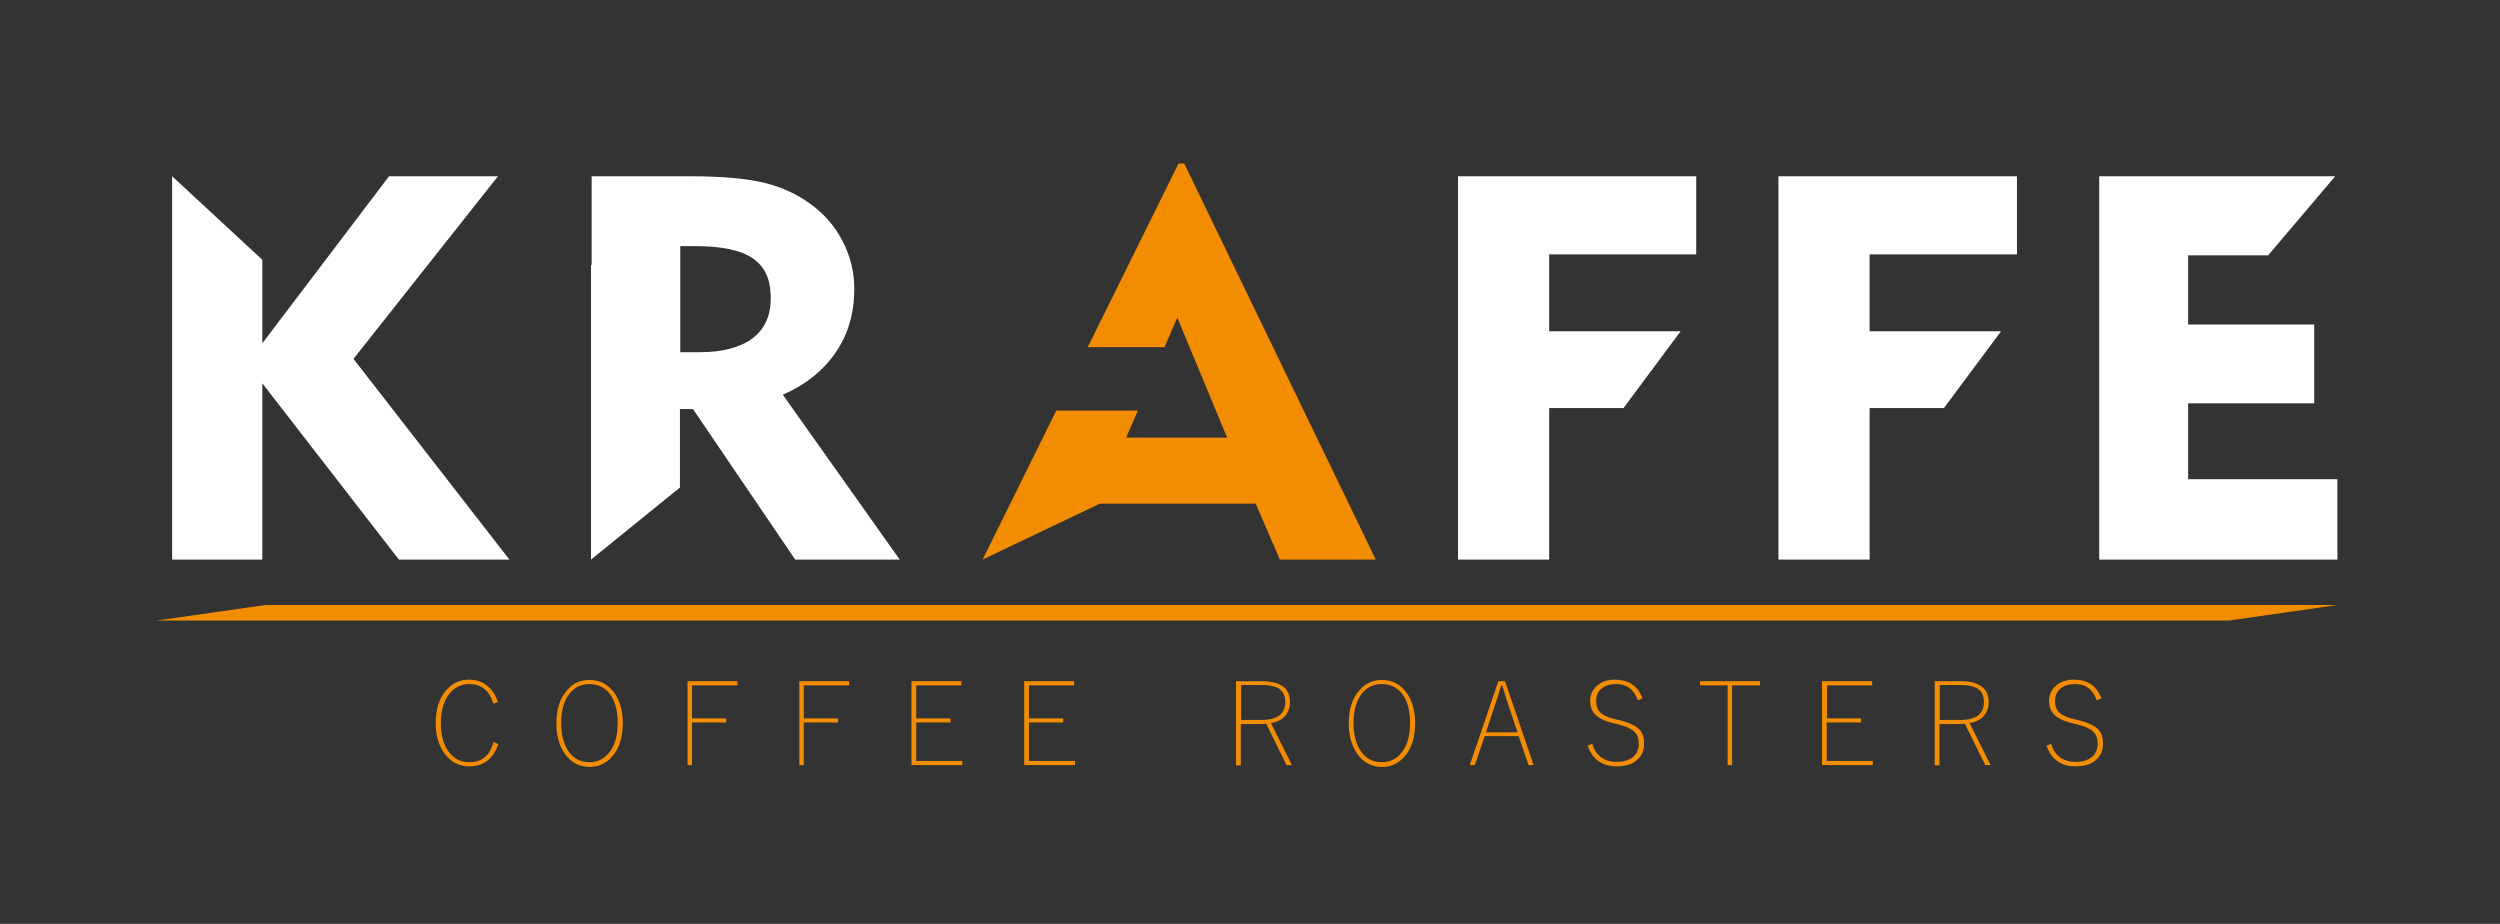
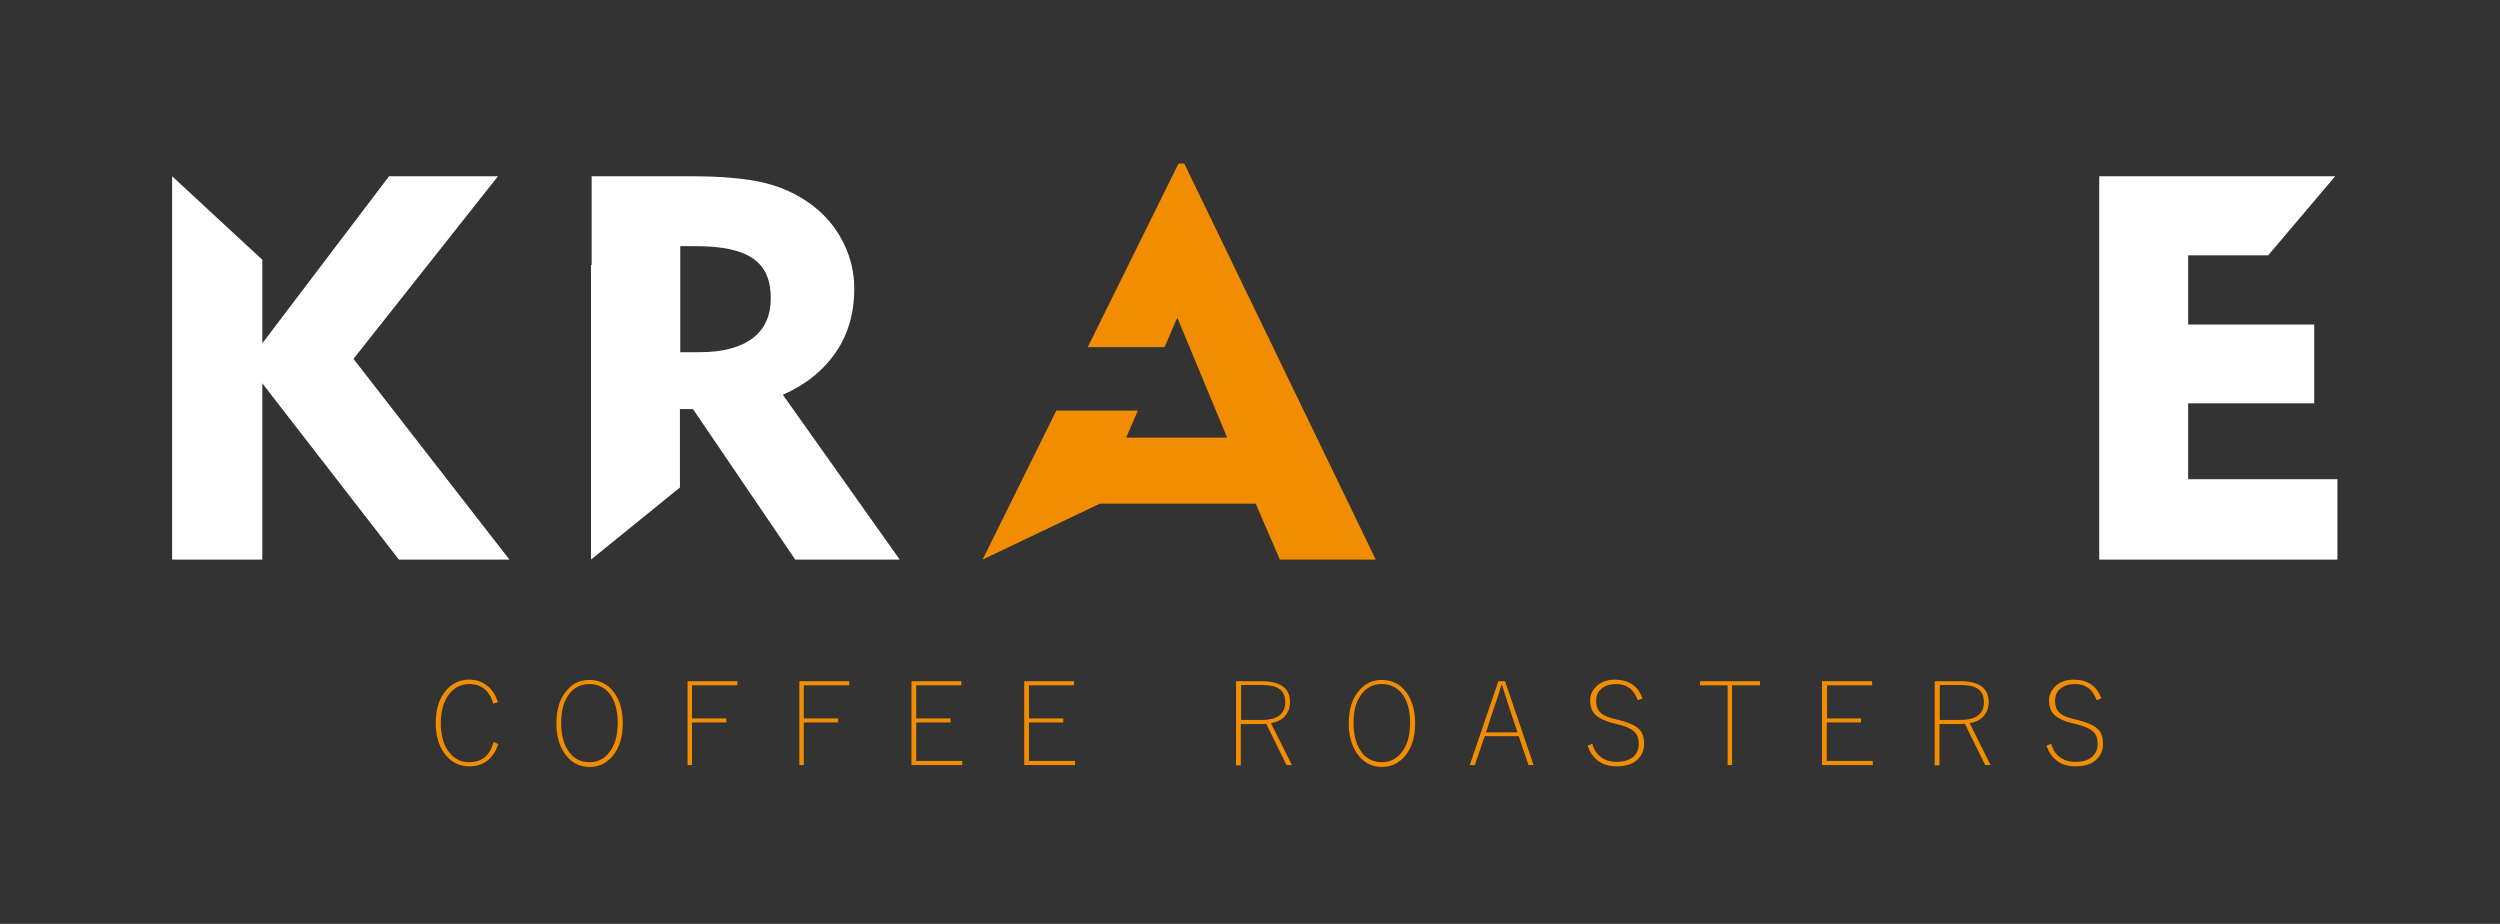
<svg xmlns="http://www.w3.org/2000/svg" version="1.1" id="katman_1" x="0px" y="0px" viewBox="0 0 787.2 290.9" style="enable-background:new 0 0 787.2 290.9;" xml:space="preserve">
  <rect x="0" y="0" width="787.2" height="290.9" fill="#333333" stroke="none" />
  <style type="text/css">
	.st0{fill-rule:evenodd;clip-rule:evenodd;fill:#FFFFFF;}
	.st1{fill-rule:evenodd;clip-rule:evenodd;fill:#F28C00;}
	.st2{fill:#F28C00;}
</style>
  <polygon class="st0" points="54.2,86.2 54.2,55.5 82.6,81.8 82.6,108.1 122.5,55.5 156.8,55.5 111.3,113 160.4,176.2 125.6,176.2   82.6,120.7 82.6,141.3 82.6,176.2 54.2,176.2 54.2,141.3 54.2,108.1 " />
  <path class="st0" d="M186.3,83.4v-8.7V55.5h31c9.9,0,17.6,0.7,23.1,2c5.5,1.3,10.3,3.5,14.5,6.5c4.5,3.2,8,7.2,10.4,11.9  c2.5,4.8,3.7,9.8,3.7,15c0,7.6-1.9,14.3-5.8,20c-3.9,5.7-9.4,10.2-16.7,13.4l36.8,51.9h-32.9l-32.2-47.4h-4.1v24.7l-28,22.7v-71h0  V83.4z M219,77.5h-4.8v5.9v21.8v5.7h6.1c7.3,0,12.8-1.5,16.7-4.4c3.8-2.9,5.7-7.1,5.7-12.6c0-5.8-1.8-9.9-5.6-12.5  C233.4,78.8,227.4,77.5,219,77.5L219,77.5z" />
  <polygon class="st1" points="354.6,137.8 386.4,137.8 370.7,100 366.7,109.3 342.5,109.3 371.1,51.5 372.9,51.5 433.2,176.2   403,176.2 395.4,158.6 346.3,158.6 309.4,176.2 332.6,129.3 358.3,129.3 " />
-   <polygon class="st0" points="560,80.1 560,67.8 560,55.5 635.1,55.5 635.1,80.1 588.7,80.1 588.7,104.3 630.1,104.3 612.1,128.5   588.7,128.5 588.7,176.2 560,176.2 560,128.5 560,104.3 " />
  <polygon class="st0" points="661,80.4 661,67.8 661,55.5 735.3,55.5 714.2,80.4 689,80.4 689,102.2 714.2,102.2 728.7,102.2   728.7,127 689,127 689,150.9 736,150.9 736,176.2 661,176.2 661,122.9 661,102.2 661,80.4 661,80.4 " />
-   <polygon class="st1" points="83.6,190.5 736,190.5 701.9,195.4 49.2,195.4 " />
-   <polygon class="st0" points="459.1,80.1 459.1,67.8 459.1,55.5 534.1,55.5 534.1,80.1 487.8,80.1 487.8,104.3 529.2,104.3   511.2,128.5 487.8,128.5 487.8,176.2 459.1,176.2 459.1,128.5 459.1,104.3 " />
  <path class="st2" d="M661.7,219.9l-1.5,0.6c-1.2-3.4-3.4-5.1-6.7-5.1c-2.1,0-3.7,0.5-4.9,1.6c-1,0.9-1.5,2.2-1.5,3.7  c0,1.7,0.5,3,1.6,3.9c0.9,0.8,2.5,1.4,4.6,1.9l0.9,0.2c3.3,0.8,5.6,1.9,6.7,3.2c0.9,1,1.3,2.5,1.3,4.3c0,2.3-0.9,4.1-2.6,5.4  c-1.5,1.2-3.6,1.7-6.1,1.7c-2.4,0-4.4-0.6-6-1.9c-1.4-1.1-2.4-2.6-3.1-4.6l1.5-0.6c0.5,2,1.6,3.5,3.1,4.5c1.3,0.8,2.7,1.2,4.4,1.2  c2.5,0,4.3-0.6,5.6-1.8c1-1,1.5-2.3,1.5-3.9c0-1.8-0.5-3.1-1.6-4c-1-0.9-2.8-1.6-5.3-2.2l-0.8-0.2c-3-0.7-5-1.7-6.2-3  c-0.9-1-1.4-2.5-1.4-4.2c0-1.9,0.8-3.5,2.3-4.8c1.4-1.2,3.3-1.8,5.6-1.8C657.5,214.1,660.2,216,661.7,219.9 M610.8,215.8v10.9h6.4  c5,0,7.5-1.9,7.5-5.6c0-1.9-0.6-3.3-1.9-4.2c-1.2-0.8-3-1.2-5.4-1.2H610.8z M609.3,214.5h8.2c3.1,0,5.4,0.7,6.9,2  c1.2,1.1,1.8,2.6,1.8,4.6c0,1.8-0.6,3.3-1.7,4.5c-1,1.1-2.5,1.8-4.3,2.1l6.6,13.2h-1.7l-6.4-13c-0.6,0-1.1,0.1-1.5,0.1h-6.5v13h-1.5  V214.5z M589.5,214.5v1.3h-14.2v10.4H586v1.3h-10.8v12.1h14.5v1.3h-16v-26.4H589.5z M554.2,214.5v1.3h-8.8v25.1H544v-25.1h-8.7v-1.3  H554.2z M517.2,219.9l-1.5,0.6c-1.2-3.4-3.4-5.1-6.7-5.1c-2.1,0-3.7,0.5-4.9,1.6c-1,0.9-1.5,2.2-1.5,3.7c0,1.7,0.5,3,1.6,3.9  c0.9,0.8,2.5,1.4,4.6,1.9l0.9,0.2c3.3,0.8,5.6,1.9,6.7,3.2c0.9,1,1.3,2.5,1.3,4.3c0,2.3-0.9,4.1-2.6,5.4c-1.5,1.2-3.6,1.7-6.1,1.7  c-2.4,0-4.4-0.6-6-1.9c-1.4-1.1-2.4-2.6-3.1-4.6l1.5-0.6c0.5,2,1.6,3.5,3.1,4.5c1.3,0.8,2.7,1.2,4.4,1.2c2.5,0,4.3-0.6,5.6-1.8  c1-1,1.5-2.3,1.5-3.9c0-1.8-0.5-3.1-1.6-4c-1-0.9-2.8-1.6-5.3-2.2l-0.8-0.2c-3-0.7-5-1.7-6.2-3c-0.9-1-1.4-2.5-1.4-4.2  c0-1.9,0.8-3.5,2.3-4.8c1.4-1.2,3.3-1.8,5.6-1.8C513,214.1,515.7,216,517.2,219.9z M477.8,230.5l-2.5-7.5c-0.7-2-1.4-4.4-2.3-7.2  h-0.3c-0.6,2.2-1.4,4.6-2.3,7.2l-2.5,7.6H477.8z M473.9,214.5l9,26.4h-1.6l-3.1-9.1h-10.7l-3.1,9.1h-1.6l9-26.4H473.9z M435.1,215.4  c-2.8,0-5.1,1.2-6.7,3.6c-1.5,2.2-2.2,5.1-2.2,8.7c0,4.1,1,7.3,2.8,9.5c1.6,1.9,3.6,2.8,6.1,2.8c2.8,0,5-1.2,6.7-3.7  c1.5-2.2,2.2-5.1,2.2-8.7c0-4.1-0.9-7.2-2.8-9.5C439.6,216.3,437.6,215.4,435.1,215.4z M435.1,214.1c3.2,0,5.8,1.3,7.8,4  c1.8,2.5,2.7,5.7,2.7,9.6c0,4.5-1.1,8-3.4,10.6c-1.9,2.1-4.2,3.2-7,3.2c-3.3,0-5.9-1.4-7.8-4.1c-1.8-2.5-2.7-5.7-2.7-9.6  c0-4.5,1.1-8,3.4-10.5C430,215.1,432.3,214.1,435.1,214.1z M390.8,215.8v10.9h6.4c5,0,7.5-1.9,7.5-5.6c0-1.9-0.6-3.3-1.9-4.2  c-1.2-0.8-3-1.2-5.4-1.2H390.8z M389.3,214.5h8.2c3.1,0,5.4,0.7,6.9,2c1.2,1.1,1.8,2.6,1.8,4.6c0,1.8-0.6,3.3-1.7,4.5  c-1,1.1-2.5,1.8-4.3,2.1l6.6,13.2h-1.7l-6.4-13c-0.6,0-1.1,0.1-1.5,0.1h-6.5v13h-1.5V214.5z M338.2,214.5v1.3H324v10.4h10.8v1.3H324  v12.1h14.5v1.3h-16v-26.4H338.2z M302.7,214.5v1.3h-14.2v10.4h10.8v1.3h-10.8v12.1h14.5v1.3h-16v-26.4H302.7z M267.4,214.5v1.3  h-14.3v10.4h10.8v1.3h-10.8v13.4h-1.4v-26.4H267.4z M232.2,214.5v1.3h-14.3v10.4h10.8v1.3h-10.8v13.4h-1.4v-26.4H232.2z   M185.6,215.4c-2.8,0-5.1,1.2-6.7,3.6c-1.5,2.2-2.2,5.1-2.2,8.7c0,4.1,1,7.3,2.8,9.5c1.6,1.9,3.6,2.8,6.1,2.8c2.8,0,5-1.2,6.7-3.7  c1.5-2.2,2.2-5.1,2.2-8.7c0-4.1-0.9-7.2-2.8-9.5C190.1,216.3,188,215.4,185.6,215.4z M185.6,214.1c3.2,0,5.8,1.3,7.8,4  c1.8,2.5,2.7,5.7,2.7,9.6c0,4.5-1.1,8-3.4,10.6c-1.9,2.1-4.2,3.2-7,3.2c-3.3,0-5.9-1.4-7.8-4.1c-1.8-2.5-2.7-5.7-2.7-9.6  c0-4.5,1.1-8,3.4-10.5C180.4,215.1,182.8,214.1,185.6,214.1z M156.8,221.1l-1.5,0.5c-1.1-4.1-3.7-6.2-7.5-6.2c-2.8,0-5,1.2-6.7,3.6  c-1.5,2.2-2.3,5.1-2.3,8.7c0,4.1,1,7.3,2.9,9.5c1.6,1.9,3.6,2.8,6,2.8c4.1,0,6.6-2.1,7.7-6.4l1.5,0.7c-1.6,4.7-4.6,7-9.2,7  c-3.2,0-5.8-1.4-7.8-4.1c-1.8-2.5-2.7-5.7-2.7-9.6c0-4.5,1.2-8,3.5-10.5c1.9-2.1,4.3-3.1,7-3.1c2.3,0,4.3,0.7,5.9,2.1  C155.1,217.3,156.1,219,156.8,221.1z" />
</svg>